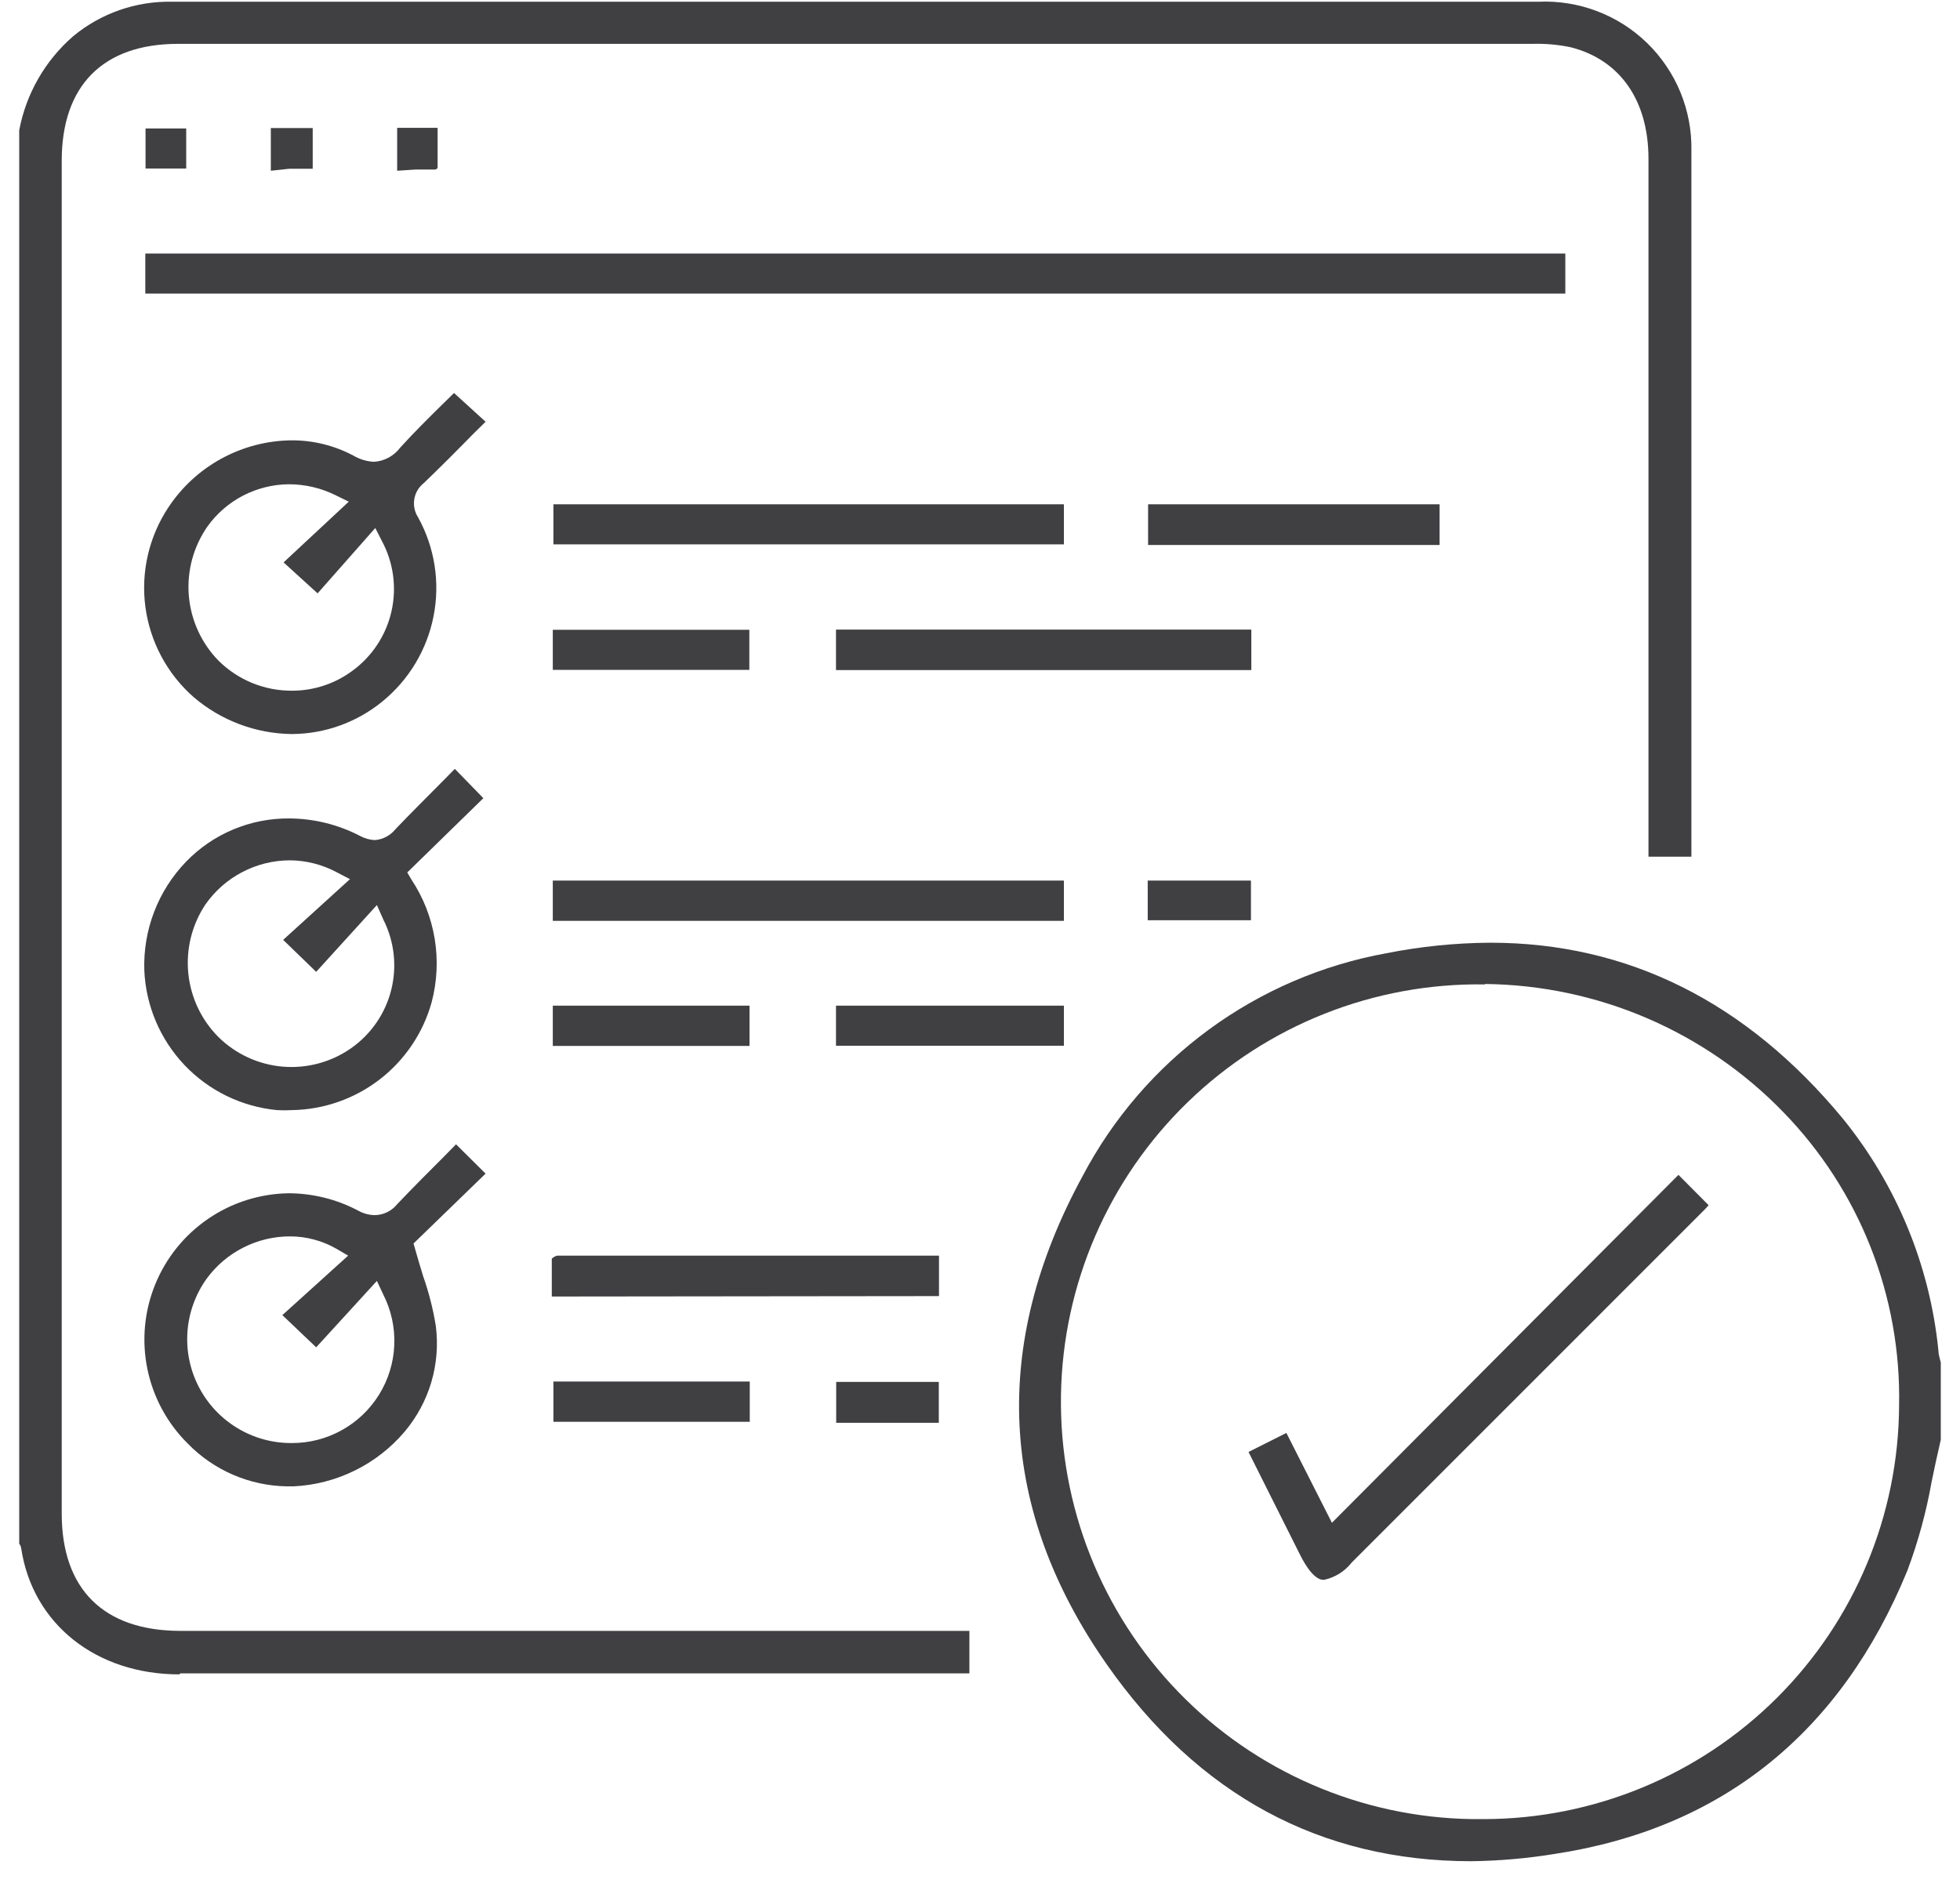
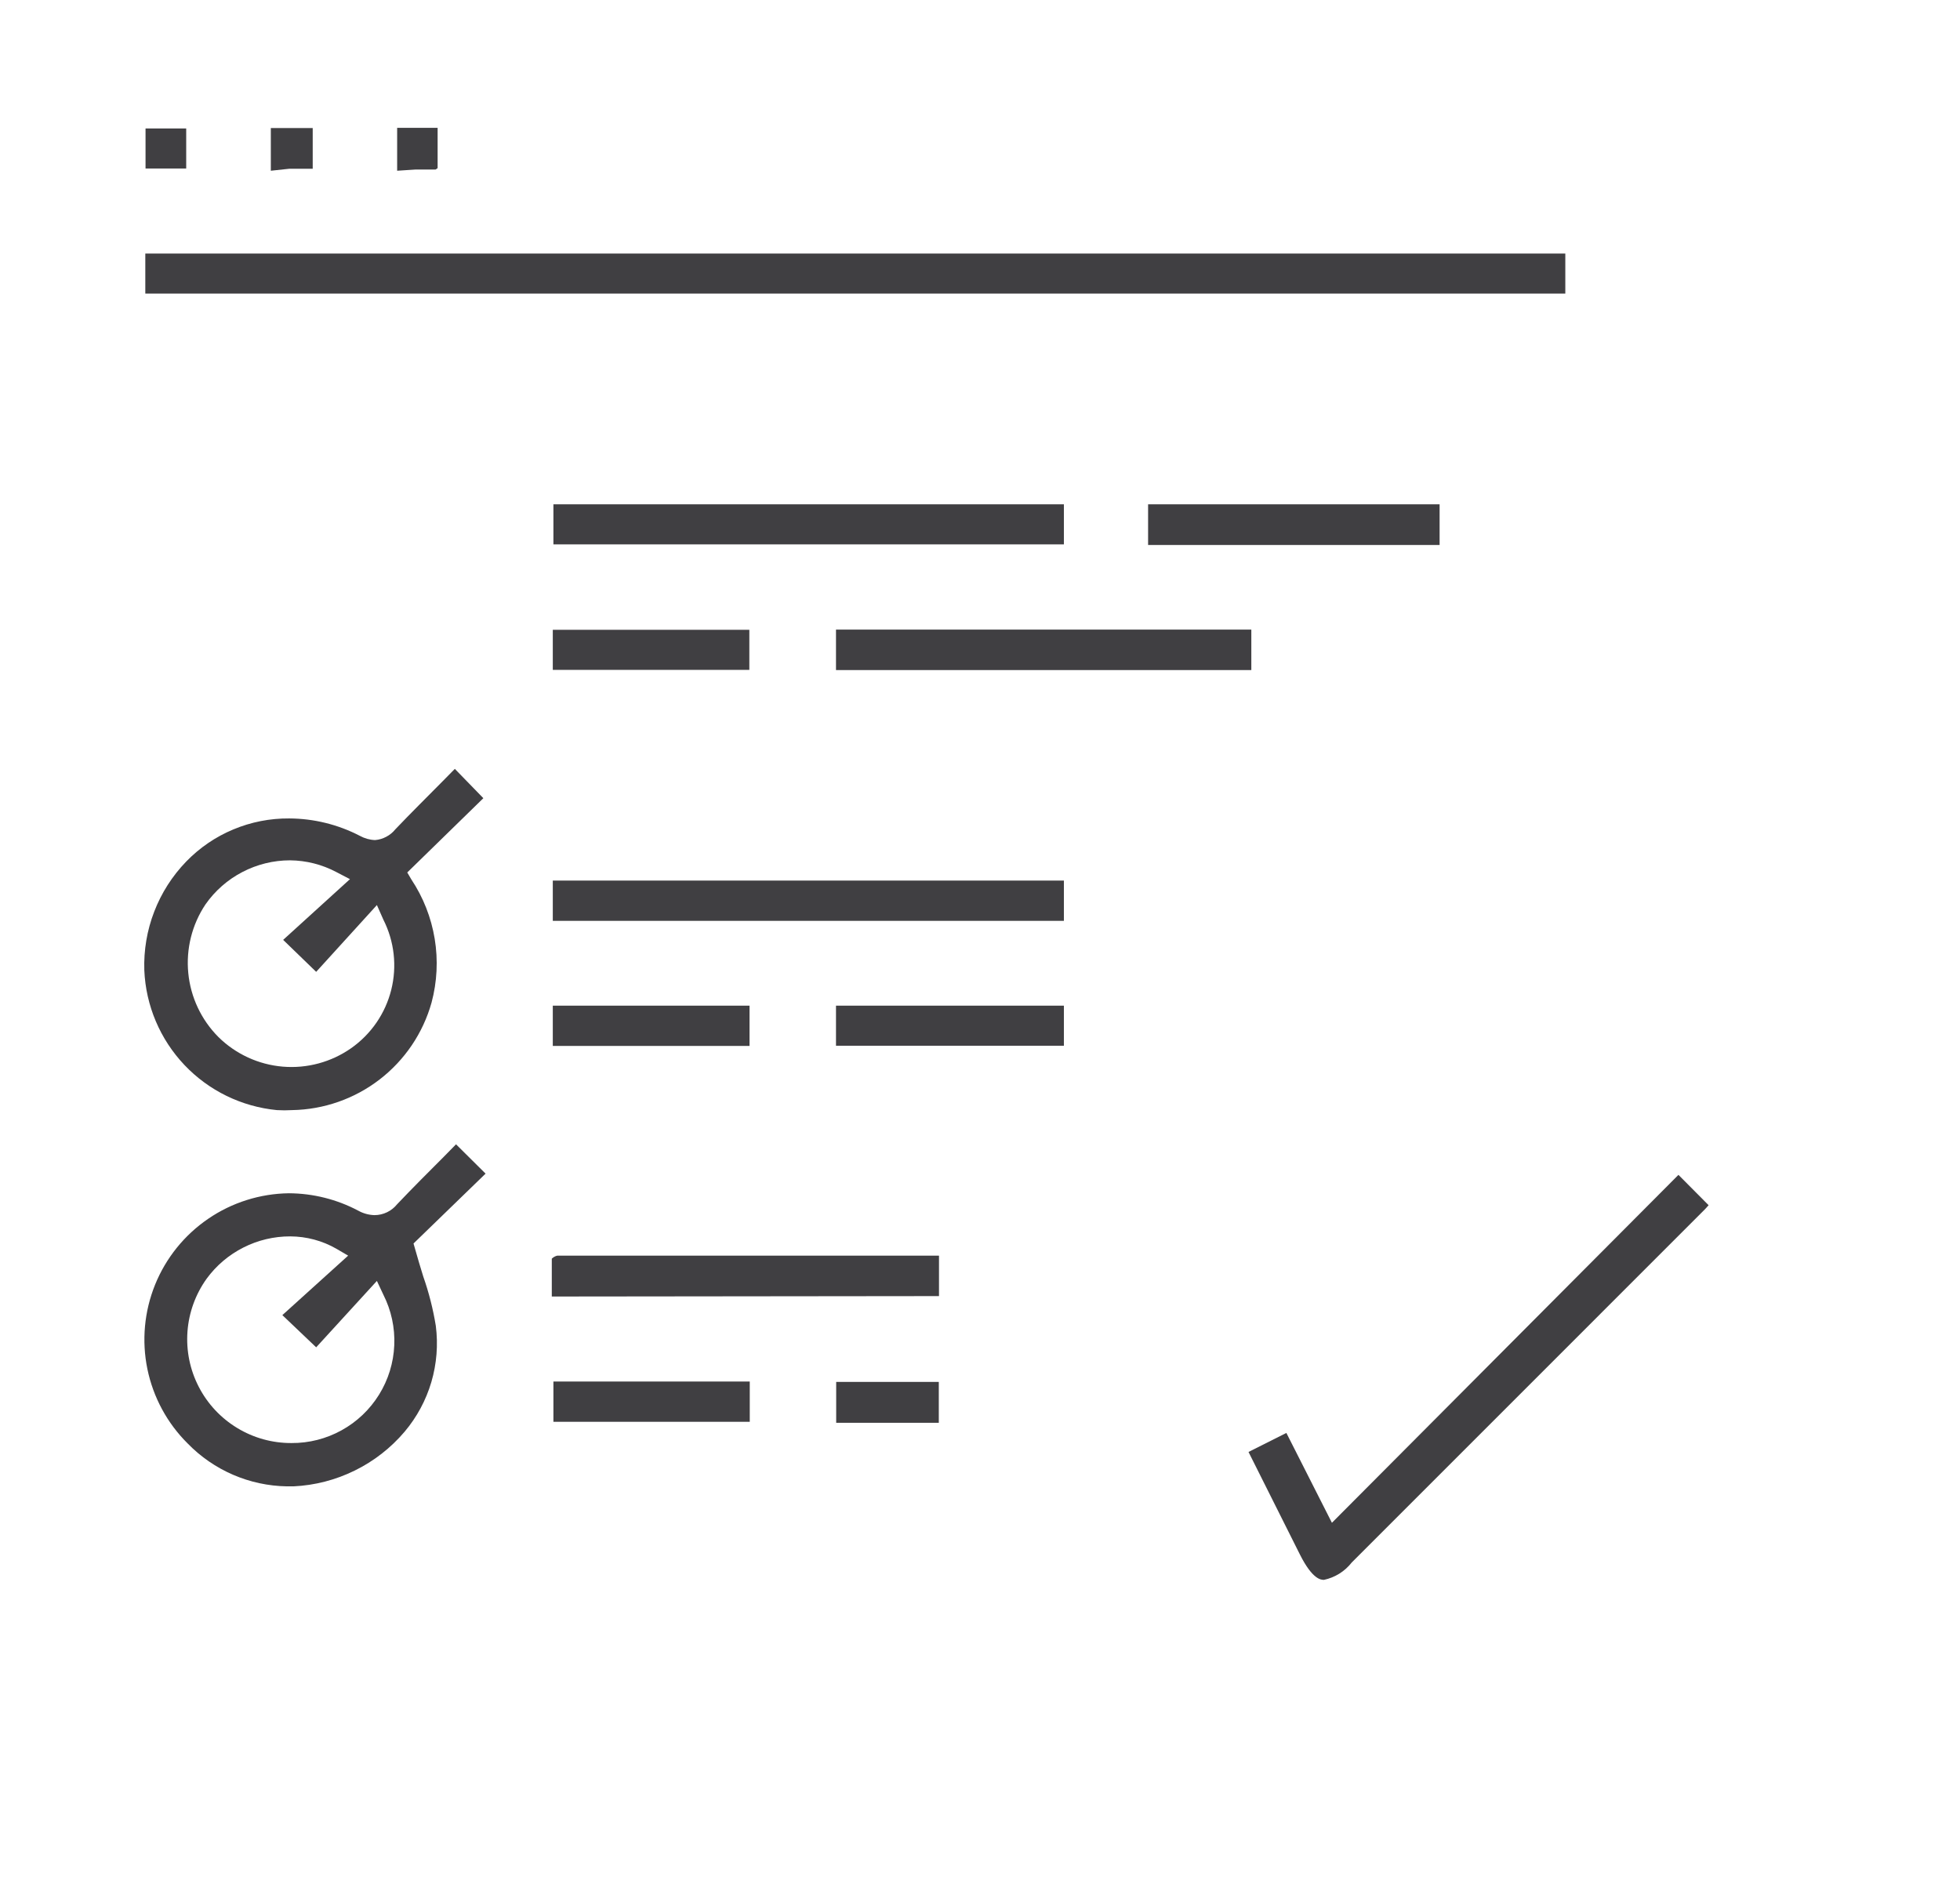
<svg xmlns="http://www.w3.org/2000/svg" width="51" height="49" viewBox="0 0 51 49" fill="none">
-   <path d="M4.666 43.572C2.501 43.572 0.853 42.261 0.553 40.301C0.547 40.254 0.529 40.208 0.5 40.17V3.39C0.679 2.438 1.175 1.575 1.906 0.941C2.628 0.344 3.54 0.026 4.477 0.045H40.034C40.554 0.022 41.072 0.106 41.559 0.291C42.044 0.476 42.487 0.758 42.86 1.121C43.232 1.484 43.527 1.919 43.725 2.4C43.923 2.881 44.02 3.397 44.011 3.917C44.011 8.367 44.011 12.818 44.011 17.263V22.293H42.894C42.894 22.293 42.894 8.441 42.894 4.133C42.894 2.616 42.157 1.557 40.872 1.23C40.547 1.162 40.214 1.132 39.882 1.141H4.635C2.681 1.141 1.606 2.226 1.606 4.185V39.385C1.606 41.355 2.696 42.434 4.682 42.44H25.224V43.546H13.51C10.571 43.546 7.632 43.546 4.693 43.546L4.666 43.572Z" fill="#403F42" />
-   <path d="M38.281 48.434C34.367 48.434 31.175 46.711 28.8 43.314C25.982 39.285 25.771 35.008 28.173 30.599C28.964 29.098 30.087 27.796 31.456 26.792C32.825 25.788 34.404 25.109 36.074 24.806C36.965 24.629 37.872 24.537 38.781 24.532C42.357 24.532 45.444 26.075 47.951 29.109C49.35 30.831 50.214 32.926 50.437 35.134C50.437 35.24 50.474 35.35 50.5 35.456V37.468C50.416 37.826 50.337 38.189 50.263 38.553C50.123 39.343 49.912 40.118 49.631 40.87C47.903 45.084 44.812 47.58 40.456 48.244C39.736 48.361 39.009 48.425 38.281 48.434ZM38.639 25.617C35.758 25.572 32.978 26.672 30.909 28.677C28.84 30.681 27.652 33.426 27.607 36.306C27.561 39.187 28.662 41.967 30.667 44.036C32.671 46.105 35.416 47.293 38.296 47.338H38.612C41.47 47.335 44.211 46.201 46.235 44.184C48.259 42.167 49.403 39.43 49.415 36.572C49.443 35.164 49.191 33.764 48.674 32.454C48.157 31.144 47.385 29.95 46.402 28.94C45.394 27.899 44.189 27.069 42.857 26.496C41.525 25.924 40.093 25.622 38.644 25.606L38.639 25.617Z" fill="#403F42" />
  <path d="M40.73 6.598H3.781V7.64H40.73V6.598Z" fill="#403F42" />
  <path d="M7.6 28.888C7.468 28.896 7.337 28.896 7.205 28.888C6.287 28.799 5.433 28.383 4.799 27.714C4.165 27.045 3.794 26.169 3.755 25.248C3.738 24.728 3.825 24.209 4.013 23.723C4.2 23.237 4.483 22.794 4.845 22.42C5.193 22.061 5.61 21.776 6.071 21.584C6.531 21.391 7.027 21.294 7.526 21.298C8.166 21.301 8.796 21.456 9.364 21.751C9.486 21.818 9.621 21.856 9.759 21.861C9.861 21.853 9.961 21.823 10.051 21.775C10.142 21.727 10.222 21.662 10.286 21.582C10.687 21.161 11.103 20.75 11.519 20.329L11.835 20.008L12.577 20.771L10.597 22.704L10.702 22.883C11.013 23.35 11.22 23.877 11.311 24.43C11.402 24.983 11.374 25.549 11.229 26.091C11.006 26.886 10.532 27.587 9.878 28.091C9.224 28.595 8.425 28.874 7.6 28.888ZM7.547 22.388C7.115 22.388 6.689 22.493 6.306 22.693C5.923 22.892 5.593 23.182 5.346 23.536C4.995 24.062 4.838 24.693 4.899 25.321C4.96 25.95 5.237 26.538 5.683 26.986C6.134 27.431 6.727 27.704 7.358 27.757C7.989 27.81 8.619 27.64 9.138 27.276C9.656 26.912 10.026 26.374 10.18 25.76C10.334 25.145 10.261 24.496 9.975 23.931L9.807 23.552L8.227 25.29L7.368 24.458L9.106 22.878L8.753 22.694C8.382 22.497 7.968 22.392 7.547 22.388Z" fill="#403F42" />
  <path d="M7.468 38.679C6.492 38.664 5.562 38.262 4.882 37.562C4.35 37.034 3.986 36.36 3.835 35.625C3.684 34.89 3.754 34.127 4.035 33.432C4.316 32.737 4.797 32.14 5.416 31.717C6.035 31.293 6.766 31.062 7.516 31.052C8.146 31.055 8.766 31.21 9.322 31.505C9.451 31.577 9.596 31.617 9.744 31.621C9.857 31.621 9.969 31.595 10.071 31.546C10.173 31.497 10.263 31.425 10.334 31.337C10.734 30.916 11.145 30.505 11.556 30.094L11.866 29.778L12.635 30.541L10.76 32.359L10.802 32.506C10.871 32.754 10.944 32.991 11.013 33.217C11.16 33.635 11.269 34.065 11.34 34.502C11.403 34.993 11.363 35.491 11.224 35.965C11.084 36.439 10.847 36.879 10.528 37.257C10.17 37.679 9.728 38.024 9.23 38.268C8.733 38.513 8.191 38.653 7.637 38.679H7.468ZM7.553 32.174C7.129 32.173 6.711 32.272 6.333 32.464C5.955 32.655 5.627 32.933 5.377 33.275C5.087 33.68 4.914 34.157 4.878 34.653C4.842 35.15 4.943 35.647 5.172 36.089C5.4 36.532 5.746 36.902 6.172 37.16C6.598 37.419 7.086 37.554 7.584 37.552C8.04 37.555 8.489 37.441 8.888 37.22C9.288 37 9.623 36.68 9.863 36.293C10.104 35.905 10.24 35.462 10.259 35.007C10.279 34.551 10.181 34.098 9.975 33.691L9.807 33.333L8.227 35.061L7.347 34.223L9.059 32.675L8.753 32.496C8.388 32.286 7.974 32.176 7.553 32.174Z" fill="#403F42" />
-   <path d="M7.6 19.102C6.658 19.093 5.75 18.751 5.035 18.138C4.348 17.533 3.904 16.7 3.783 15.793C3.663 14.885 3.876 13.965 4.382 13.202C4.732 12.673 5.206 12.237 5.764 11.933C6.321 11.629 6.944 11.466 7.579 11.459C8.145 11.455 8.702 11.593 9.201 11.859C9.362 11.953 9.542 12.007 9.728 12.017C9.862 12.01 9.993 11.973 10.111 11.909C10.23 11.845 10.332 11.757 10.413 11.649C10.771 11.254 11.155 10.874 11.529 10.506L11.814 10.227L12.635 10.975L12.309 11.296C11.882 11.733 11.461 12.154 11.029 12.57C10.896 12.674 10.807 12.823 10.78 12.989C10.753 13.155 10.789 13.325 10.881 13.466C11.312 14.248 11.454 15.156 11.282 16.032C11.111 16.908 10.637 17.697 9.944 18.259C9.281 18.799 8.454 19.096 7.6 19.102ZM7.51 12.602C7.098 12.606 6.693 12.707 6.327 12.896C5.961 13.086 5.645 13.358 5.404 13.692C5.035 14.217 4.861 14.855 4.913 15.495C4.965 16.135 5.239 16.736 5.688 17.195C5.94 17.444 6.238 17.641 6.566 17.775C6.894 17.909 7.246 17.976 7.6 17.974C8.17 17.974 8.724 17.79 9.18 17.448C9.69 17.072 10.048 16.525 10.187 15.906C10.326 15.288 10.238 14.64 9.939 14.082L9.765 13.74L8.264 15.441L7.379 14.635L9.075 13.055L8.753 12.897C8.368 12.702 7.942 12.601 7.51 12.602Z" fill="#403F42" />
  <path d="M27.683 22.915H14.384V23.963H27.683V22.915Z" fill="#403F42" />
  <path d="M27.683 13.123H14.4V14.166H27.683V13.123Z" fill="#403F42" />
  <path d="M32.56 16.384H21.753V17.437H32.56V16.384Z" fill="#403F42" />
  <path d="M14.358 33.739V33.639C14.358 33.328 14.358 33.038 14.358 32.754C14.397 32.716 14.446 32.688 14.5 32.675C14.905 32.675 15.311 32.675 15.722 32.675H24.433V33.728L14.358 33.739Z" fill="#403F42" />
  <path d="M37.459 13.123H29.874V14.182H37.459V13.123Z" fill="#403F42" />
  <path d="M27.683 26.17H21.753V27.213H27.683V26.17Z" fill="#403F42" />
  <path d="M19.503 26.17H14.384V27.218H19.503V26.17Z" fill="#403F42" />
  <path d="M19.509 35.951H14.4V36.999H19.509V35.951Z" fill="#403F42" />
  <path d="M19.498 16.389H14.384V17.432H19.498V16.389Z" fill="#403F42" />
-   <path d="M32.55 22.915H29.864V23.947H32.55V22.915Z" fill="#403F42" />
  <path d="M24.428 35.961H21.758V37.025H24.428V35.961Z" fill="#403F42" />
  <path d="M7.047 4.443V3.332H8.137V3.437C8.137 3.759 8.137 4.075 8.137 4.391H8.106C7.916 4.391 7.726 4.391 7.532 4.391L7.047 4.443Z" fill="#403F42" />
  <path d="M10.334 4.443V3.327H11.387V3.427C11.387 3.753 11.387 4.064 11.387 4.375L11.334 4.412C11.166 4.412 10.976 4.412 10.808 4.412L10.334 4.443Z" fill="#403F42" />
  <path d="M4.845 3.343H3.787V4.385H4.845V3.343Z" fill="#403F42" />
  <path d="M34.451 41.112C34.378 41.112 34.156 41.112 33.825 40.454L32.487 37.784L33.472 37.289L34.657 39.627L43.674 30.573L44.459 31.363C44.401 31.432 44.338 31.495 44.274 31.558L35.173 40.66C34.993 40.891 34.737 41.051 34.451 41.112Z" fill="#403F42" />
</svg>